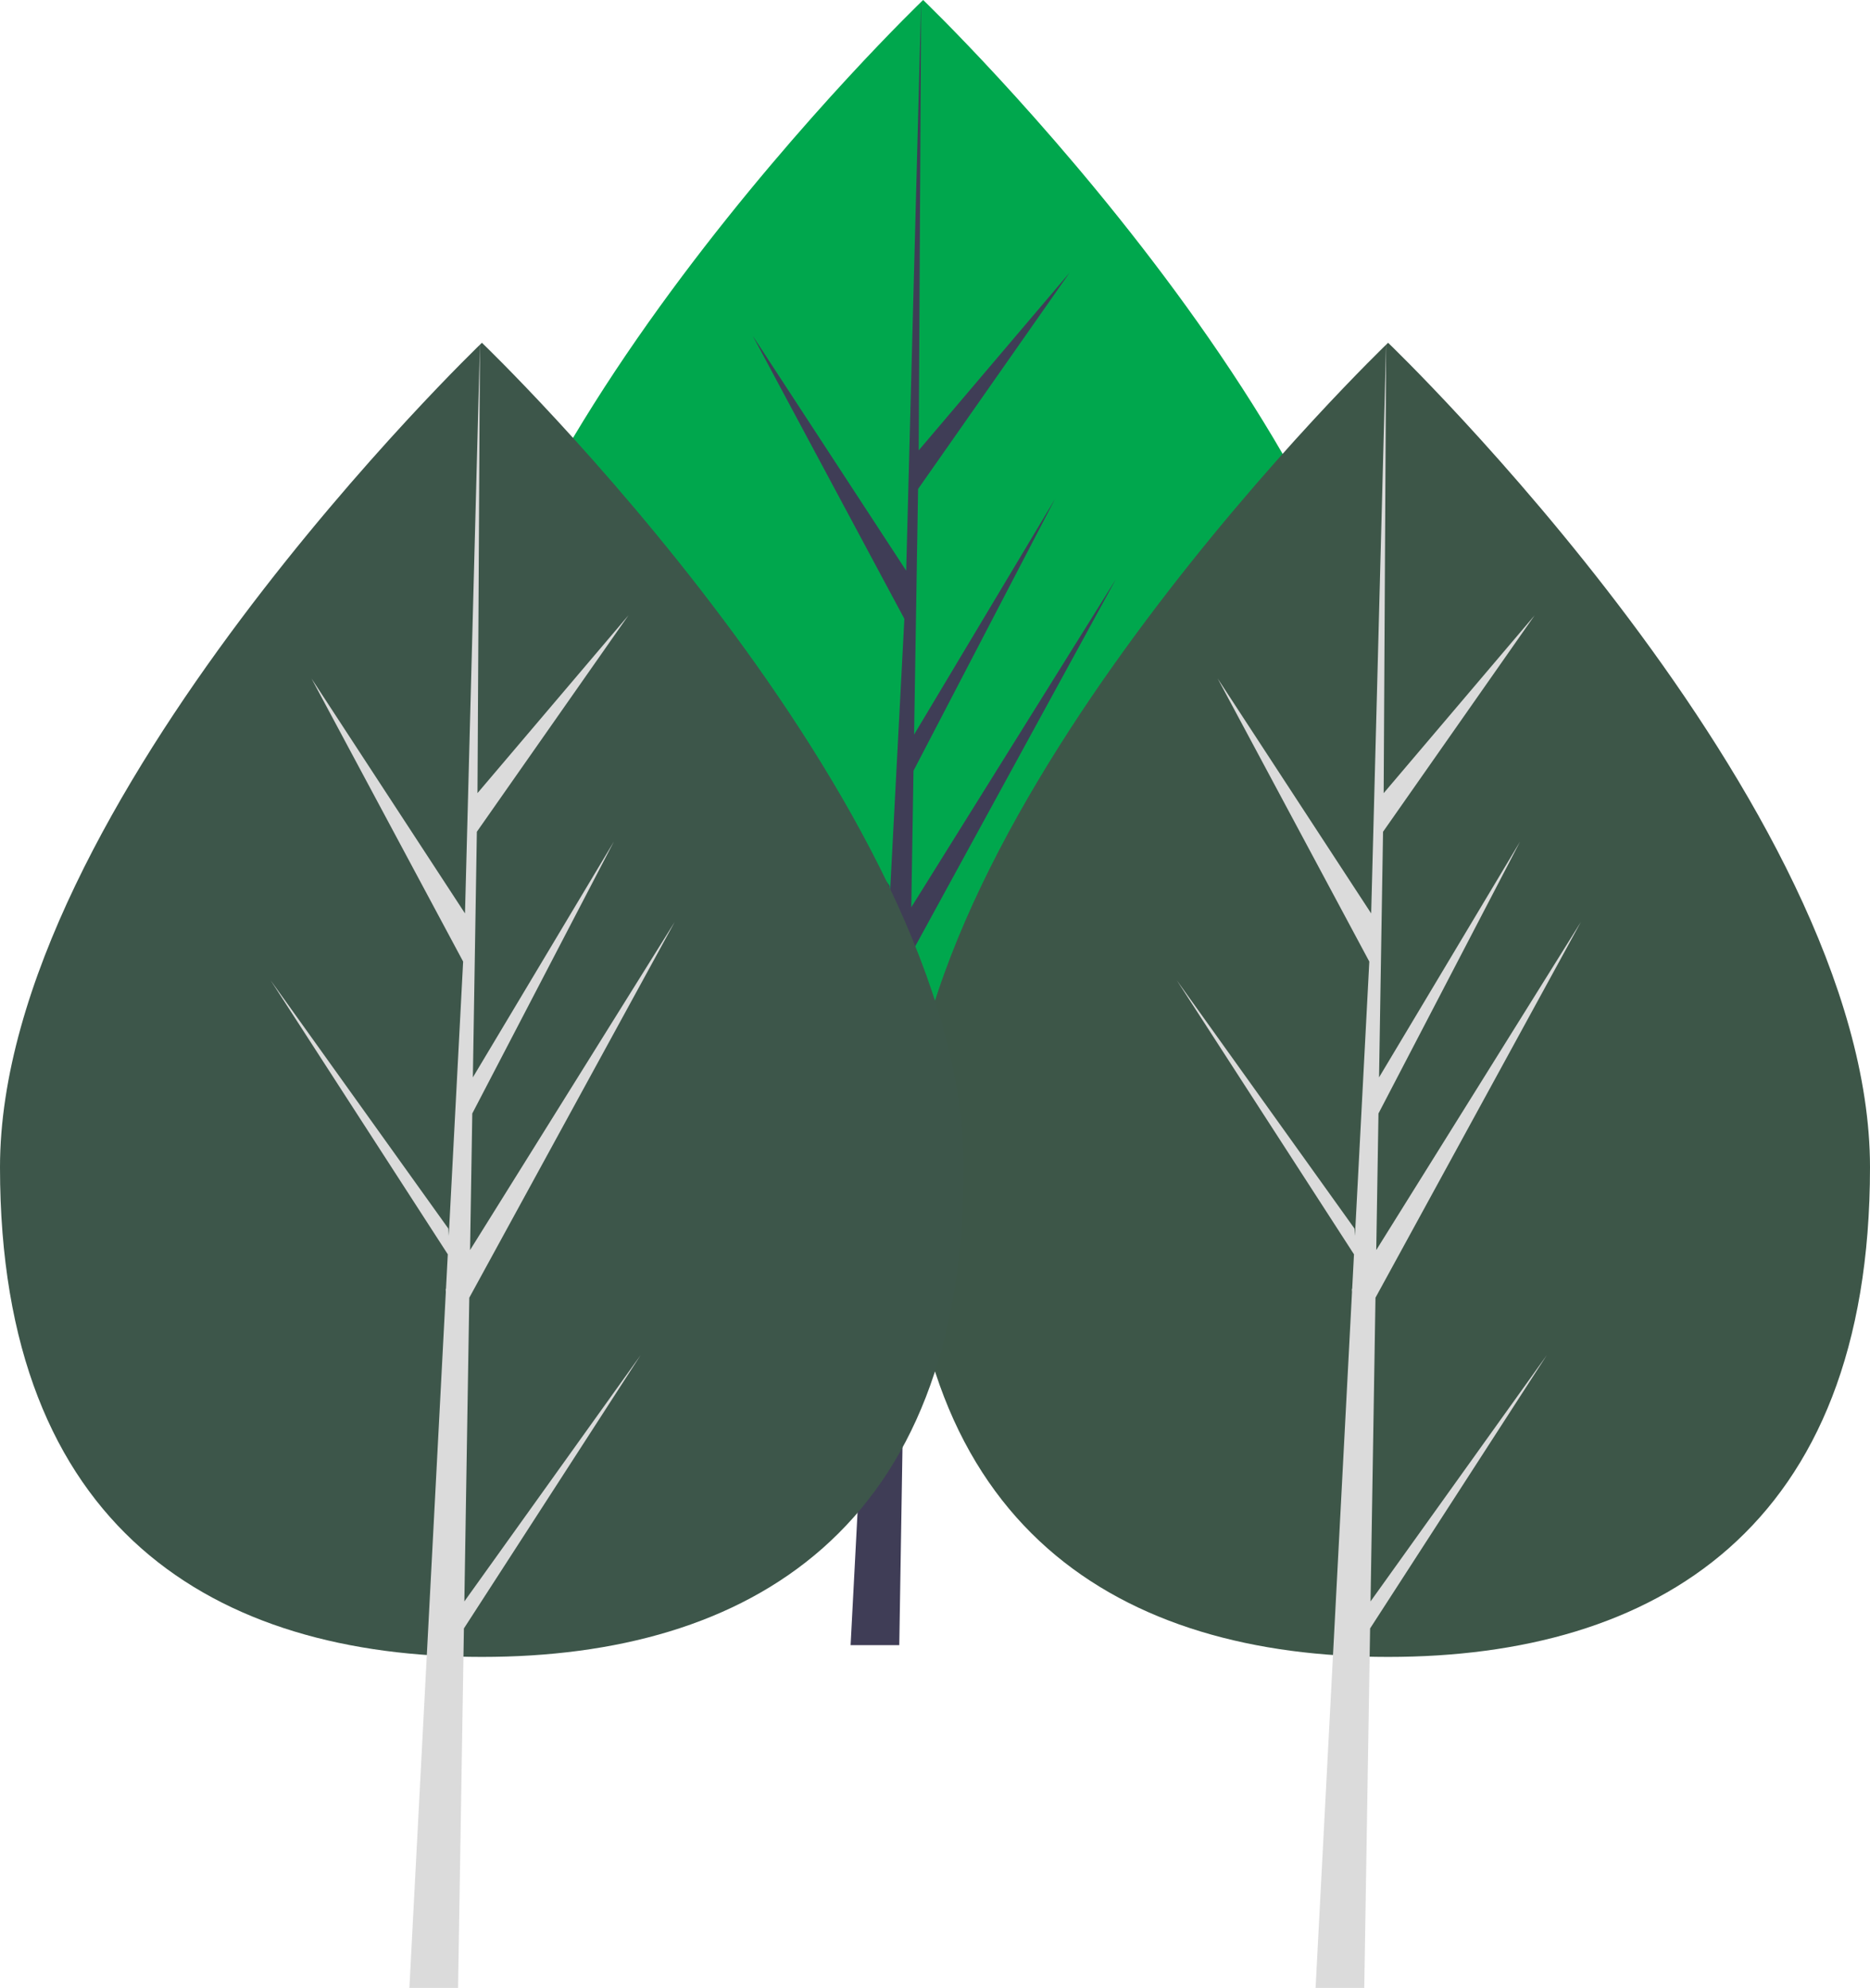
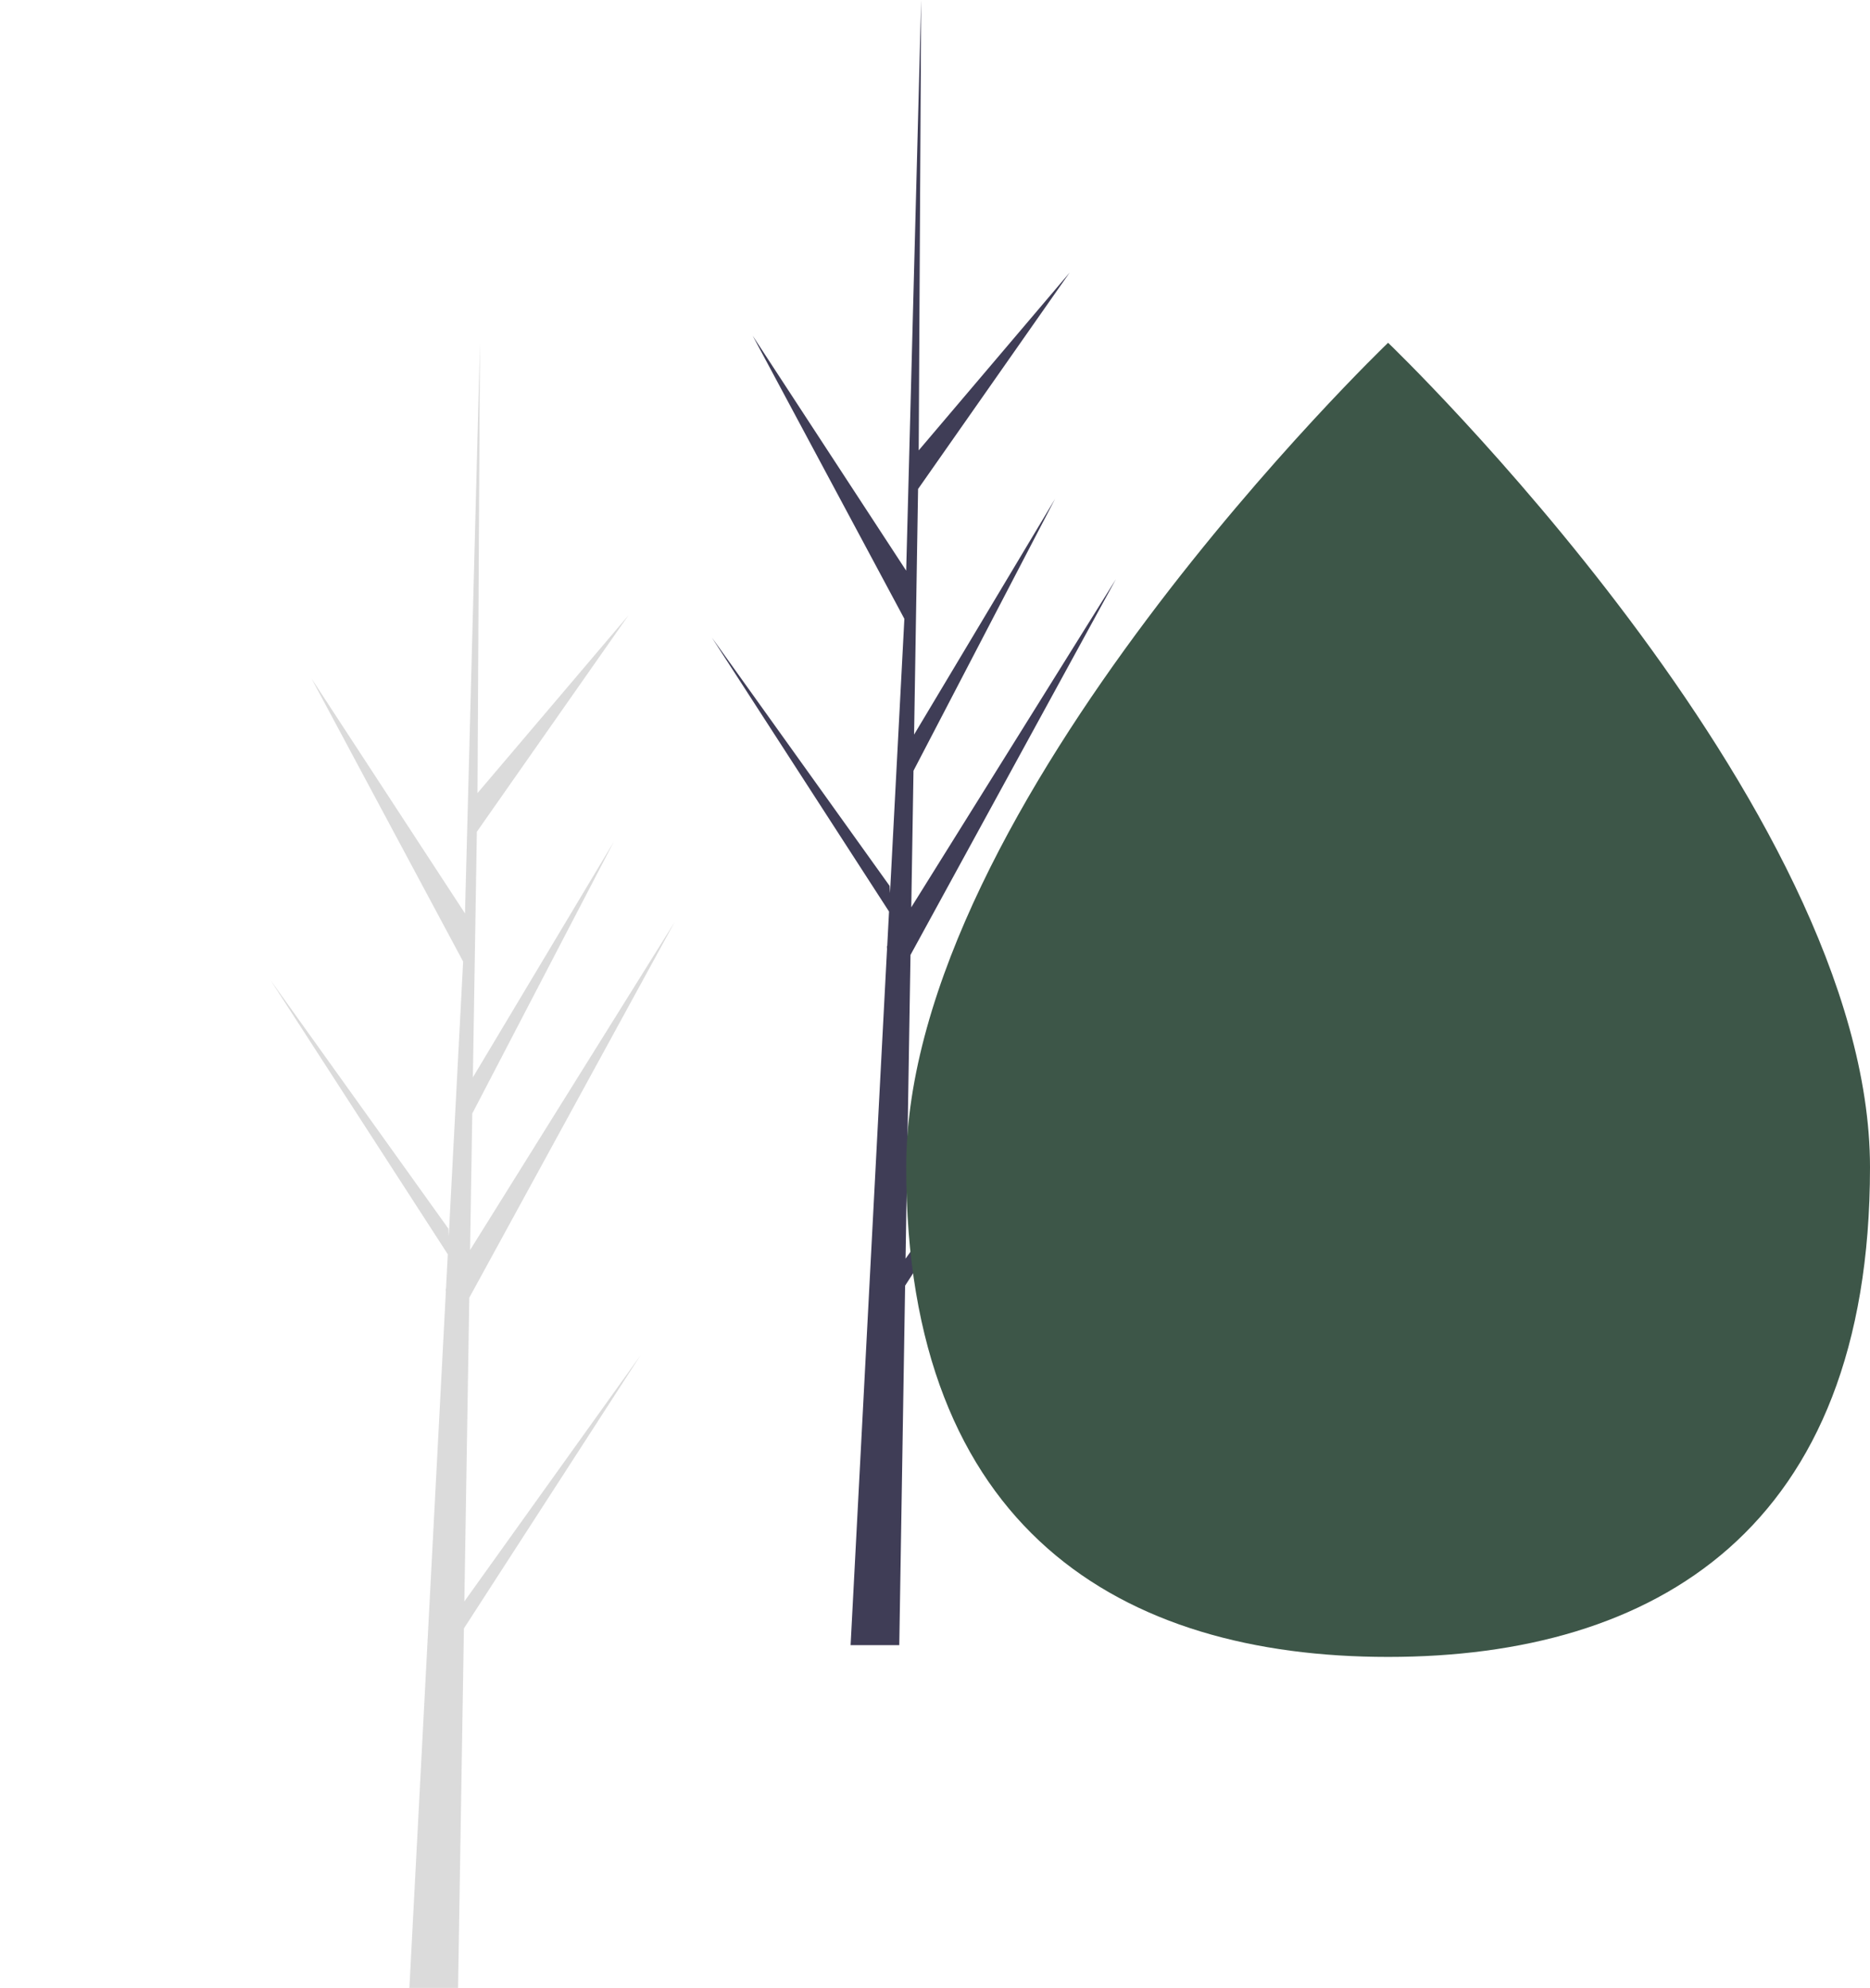
<svg xmlns="http://www.w3.org/2000/svg" width="355.972" height="378.45" viewBox="0 0 355.972 378.45">
  <defs>
    <style>.a{fill:#00a74d;}.b{fill:#3f3d56;}.c{fill:#3d5648;}.d{fill:#dbdbdb;}.e{fill:#3d564a;}</style>
  </defs>
  <g transform="translate(-109.794 -5779.783)">
-     <path class="a" d="M585.726,377.322c0,69.087-41.071,93.21-91.735,93.21s-91.735-24.123-91.735-93.21,91.735-156.977,91.735-156.977S585.726,308.235,585.726,377.322Z" transform="translate(-208.471 5559.438)" />
    <path class="b" d="M380.529,373.916l.939-57.82,39.1-71.531-38.953,62.462.423-26,26.947-51.752-26.835,44.872h0l.76-46.759,28.856-41.2-28.737,33.849L383.5,134.3l-2.982,113.5.245-4.682-29.339-44.907L380.3,252.106l-2.734,52.222-.082-1.386-33.821-47.258,33.719,52.154-.342,6.531-.061.1L377,315l-6.935,132.491h9.266l1.112-68.434,33.636-52.027Z" transform="translate(-98.352 5645.486)" />
    <path class="c" d="M724.558,479.673c0,69.087-41.071,93.21-91.735,93.21s-91.735-24.123-91.735-93.21S632.823,322.7,632.823,322.7,724.558,410.586,724.558,479.673Z" transform="translate(-258.792 5522.34)" />
-     <path class="d" d="M519.361,476.266l.94-57.82,39.1-71.531-38.952,62.461.422-26,26.948-51.752L520.982,376.5h0l.76-46.759,28.856-41.2-28.737,33.849.475-85.74-2.983,113.5.245-4.682-29.339-44.907,28.868,53.895-2.734,52.221-.082-1.386-33.821-47.257,33.719,52.154-.342,6.531-.062.1.028.536L508.9,549.844h9.266l1.112-68.434,33.636-52.026Z" transform="translate(-148.672 5608.389)" />
-     <path class="e" d="M453.987,479.673c0,69.087-41.071,93.21-91.735,93.21s-91.735-24.123-91.735-93.21S362.252,322.7,362.252,322.7,453.987,410.586,453.987,479.673Z" transform="translate(-160.723 5522.34)" />
    <path class="d" d="M248.79,476.266l.94-57.82,39.1-71.531-38.953,62.461.422-26,26.948-51.752L250.411,376.5h0l.759-46.759,28.856-41.2L251.29,322.387l.475-85.74-2.982,113.5.245-4.682-29.338-44.907,28.867,53.895-2.734,52.221-.081-1.386L211.92,358.034l33.719,52.154-.342,6.531-.061.1.028.536-6.936,132.49h9.266l1.112-68.434,33.637-52.026Z" transform="translate(-50.602 5608.389)" />
  </g>
</svg>